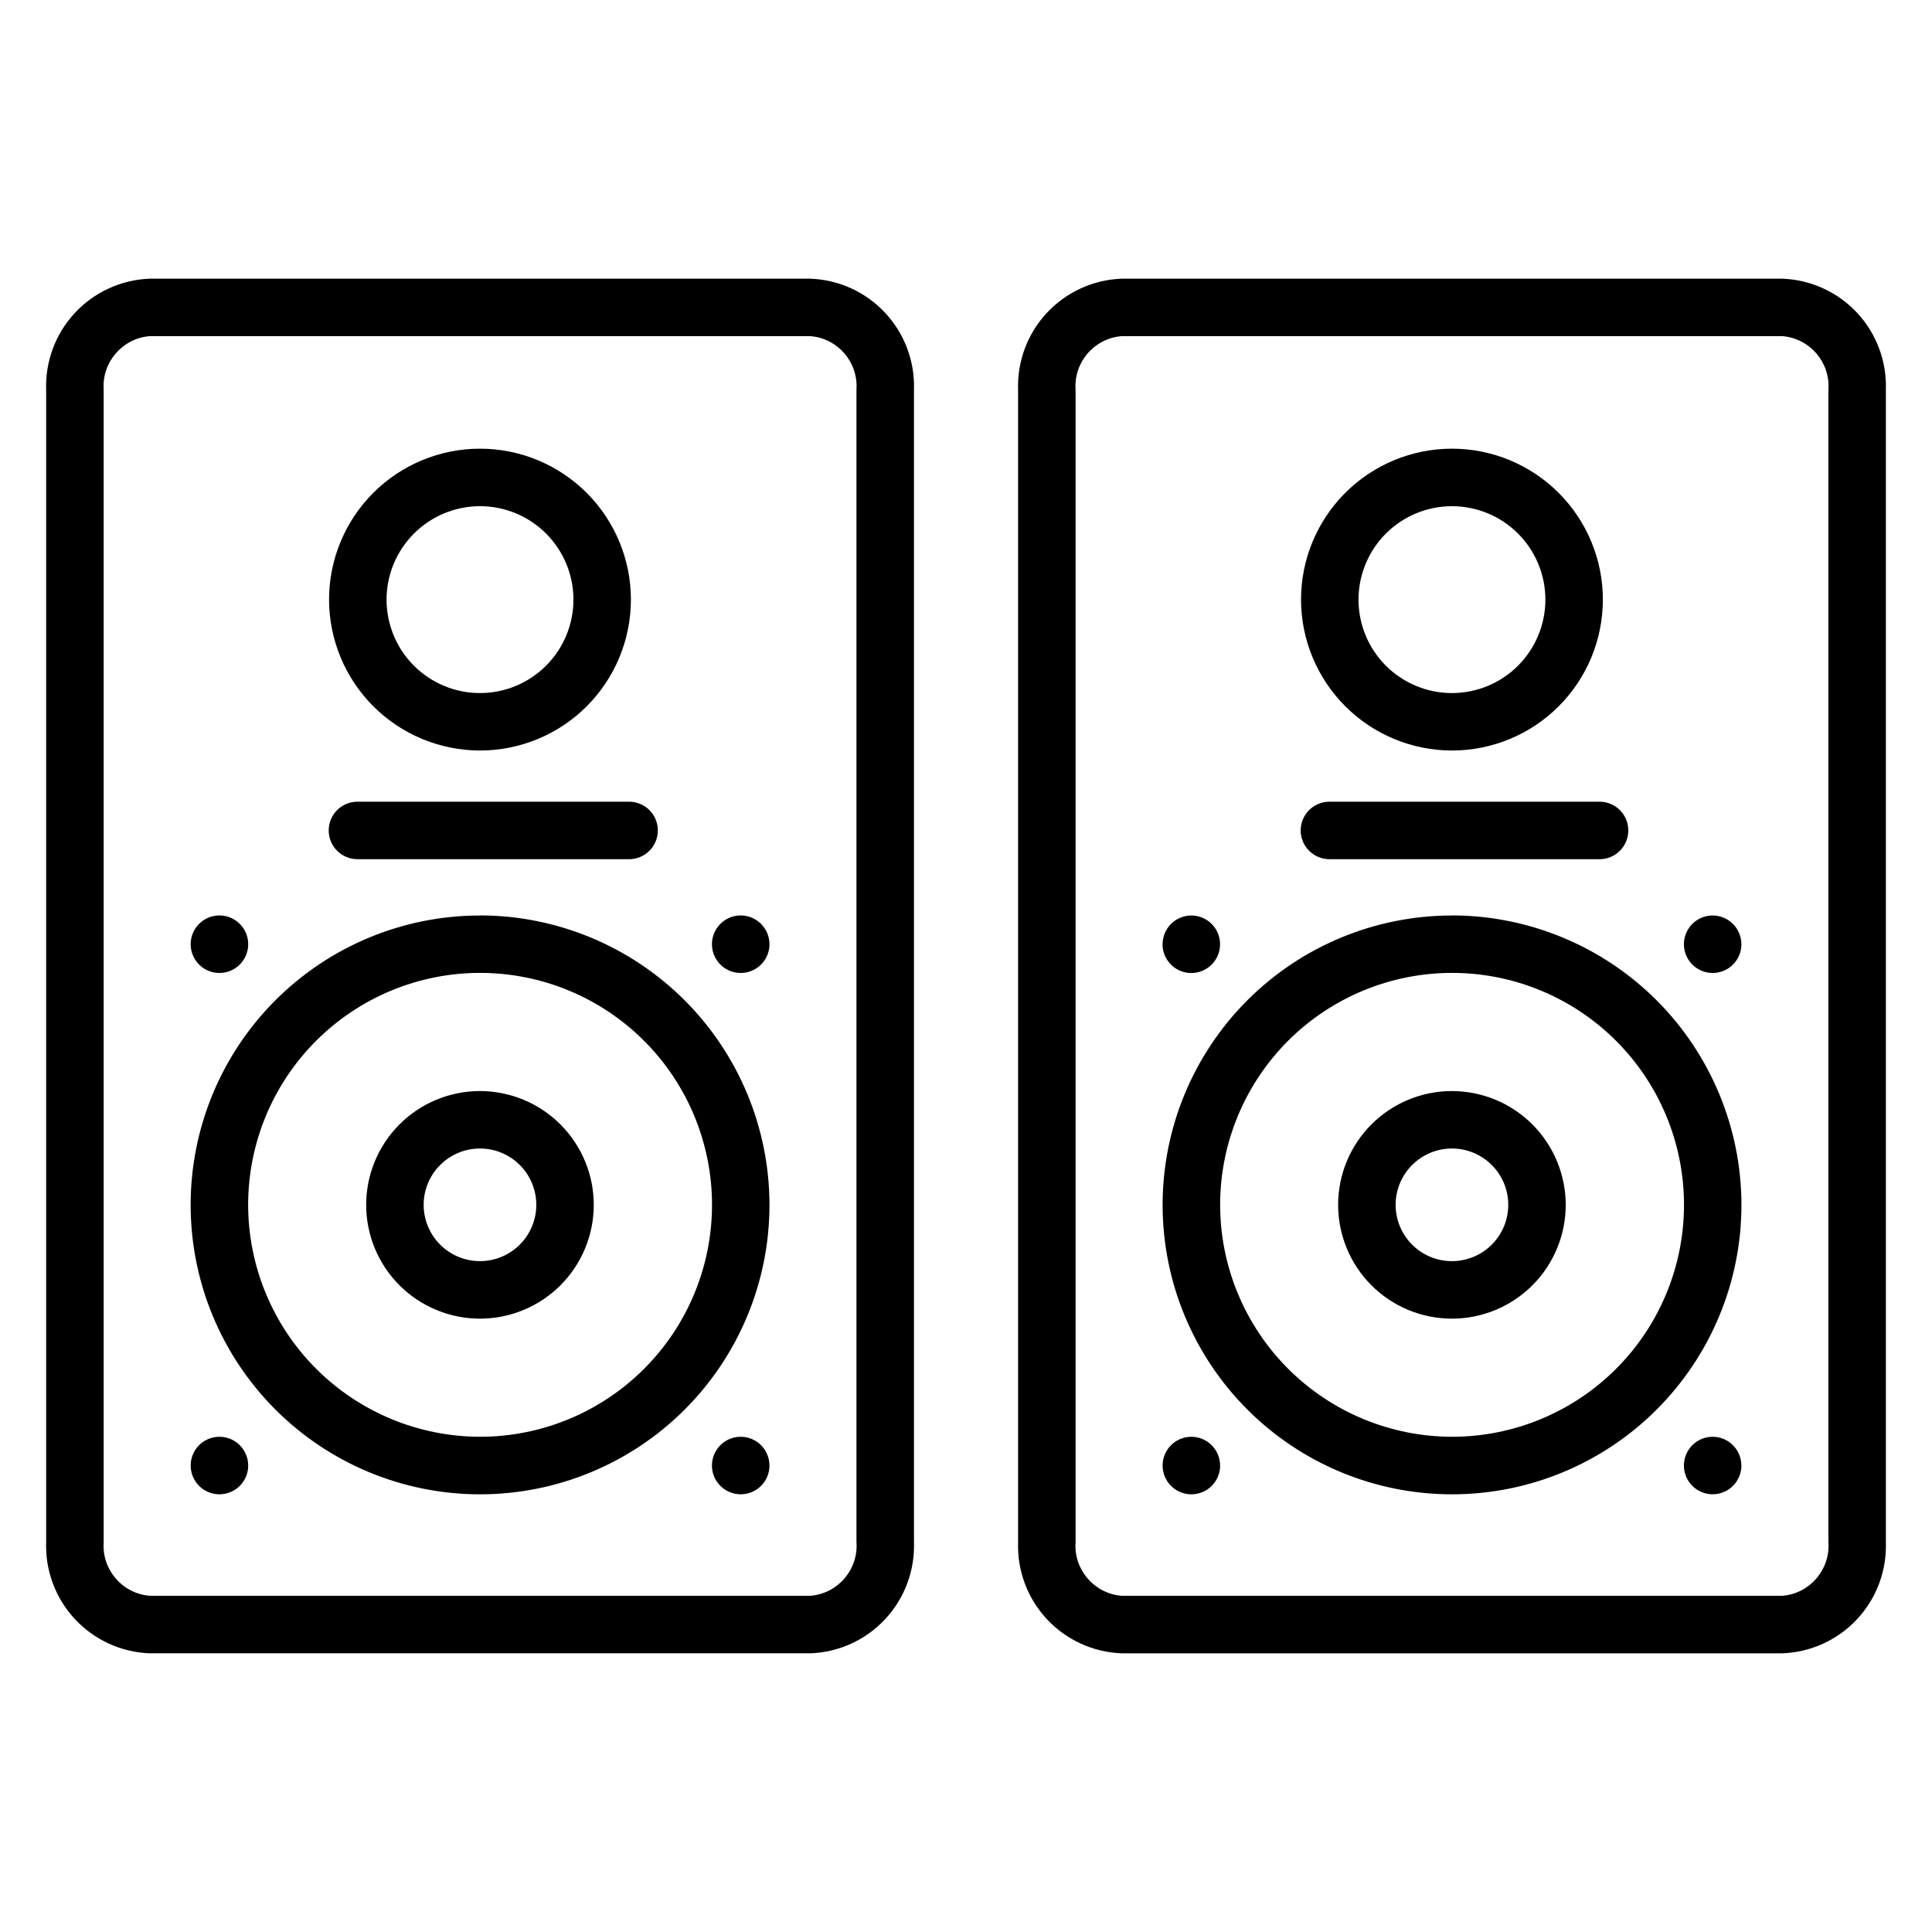
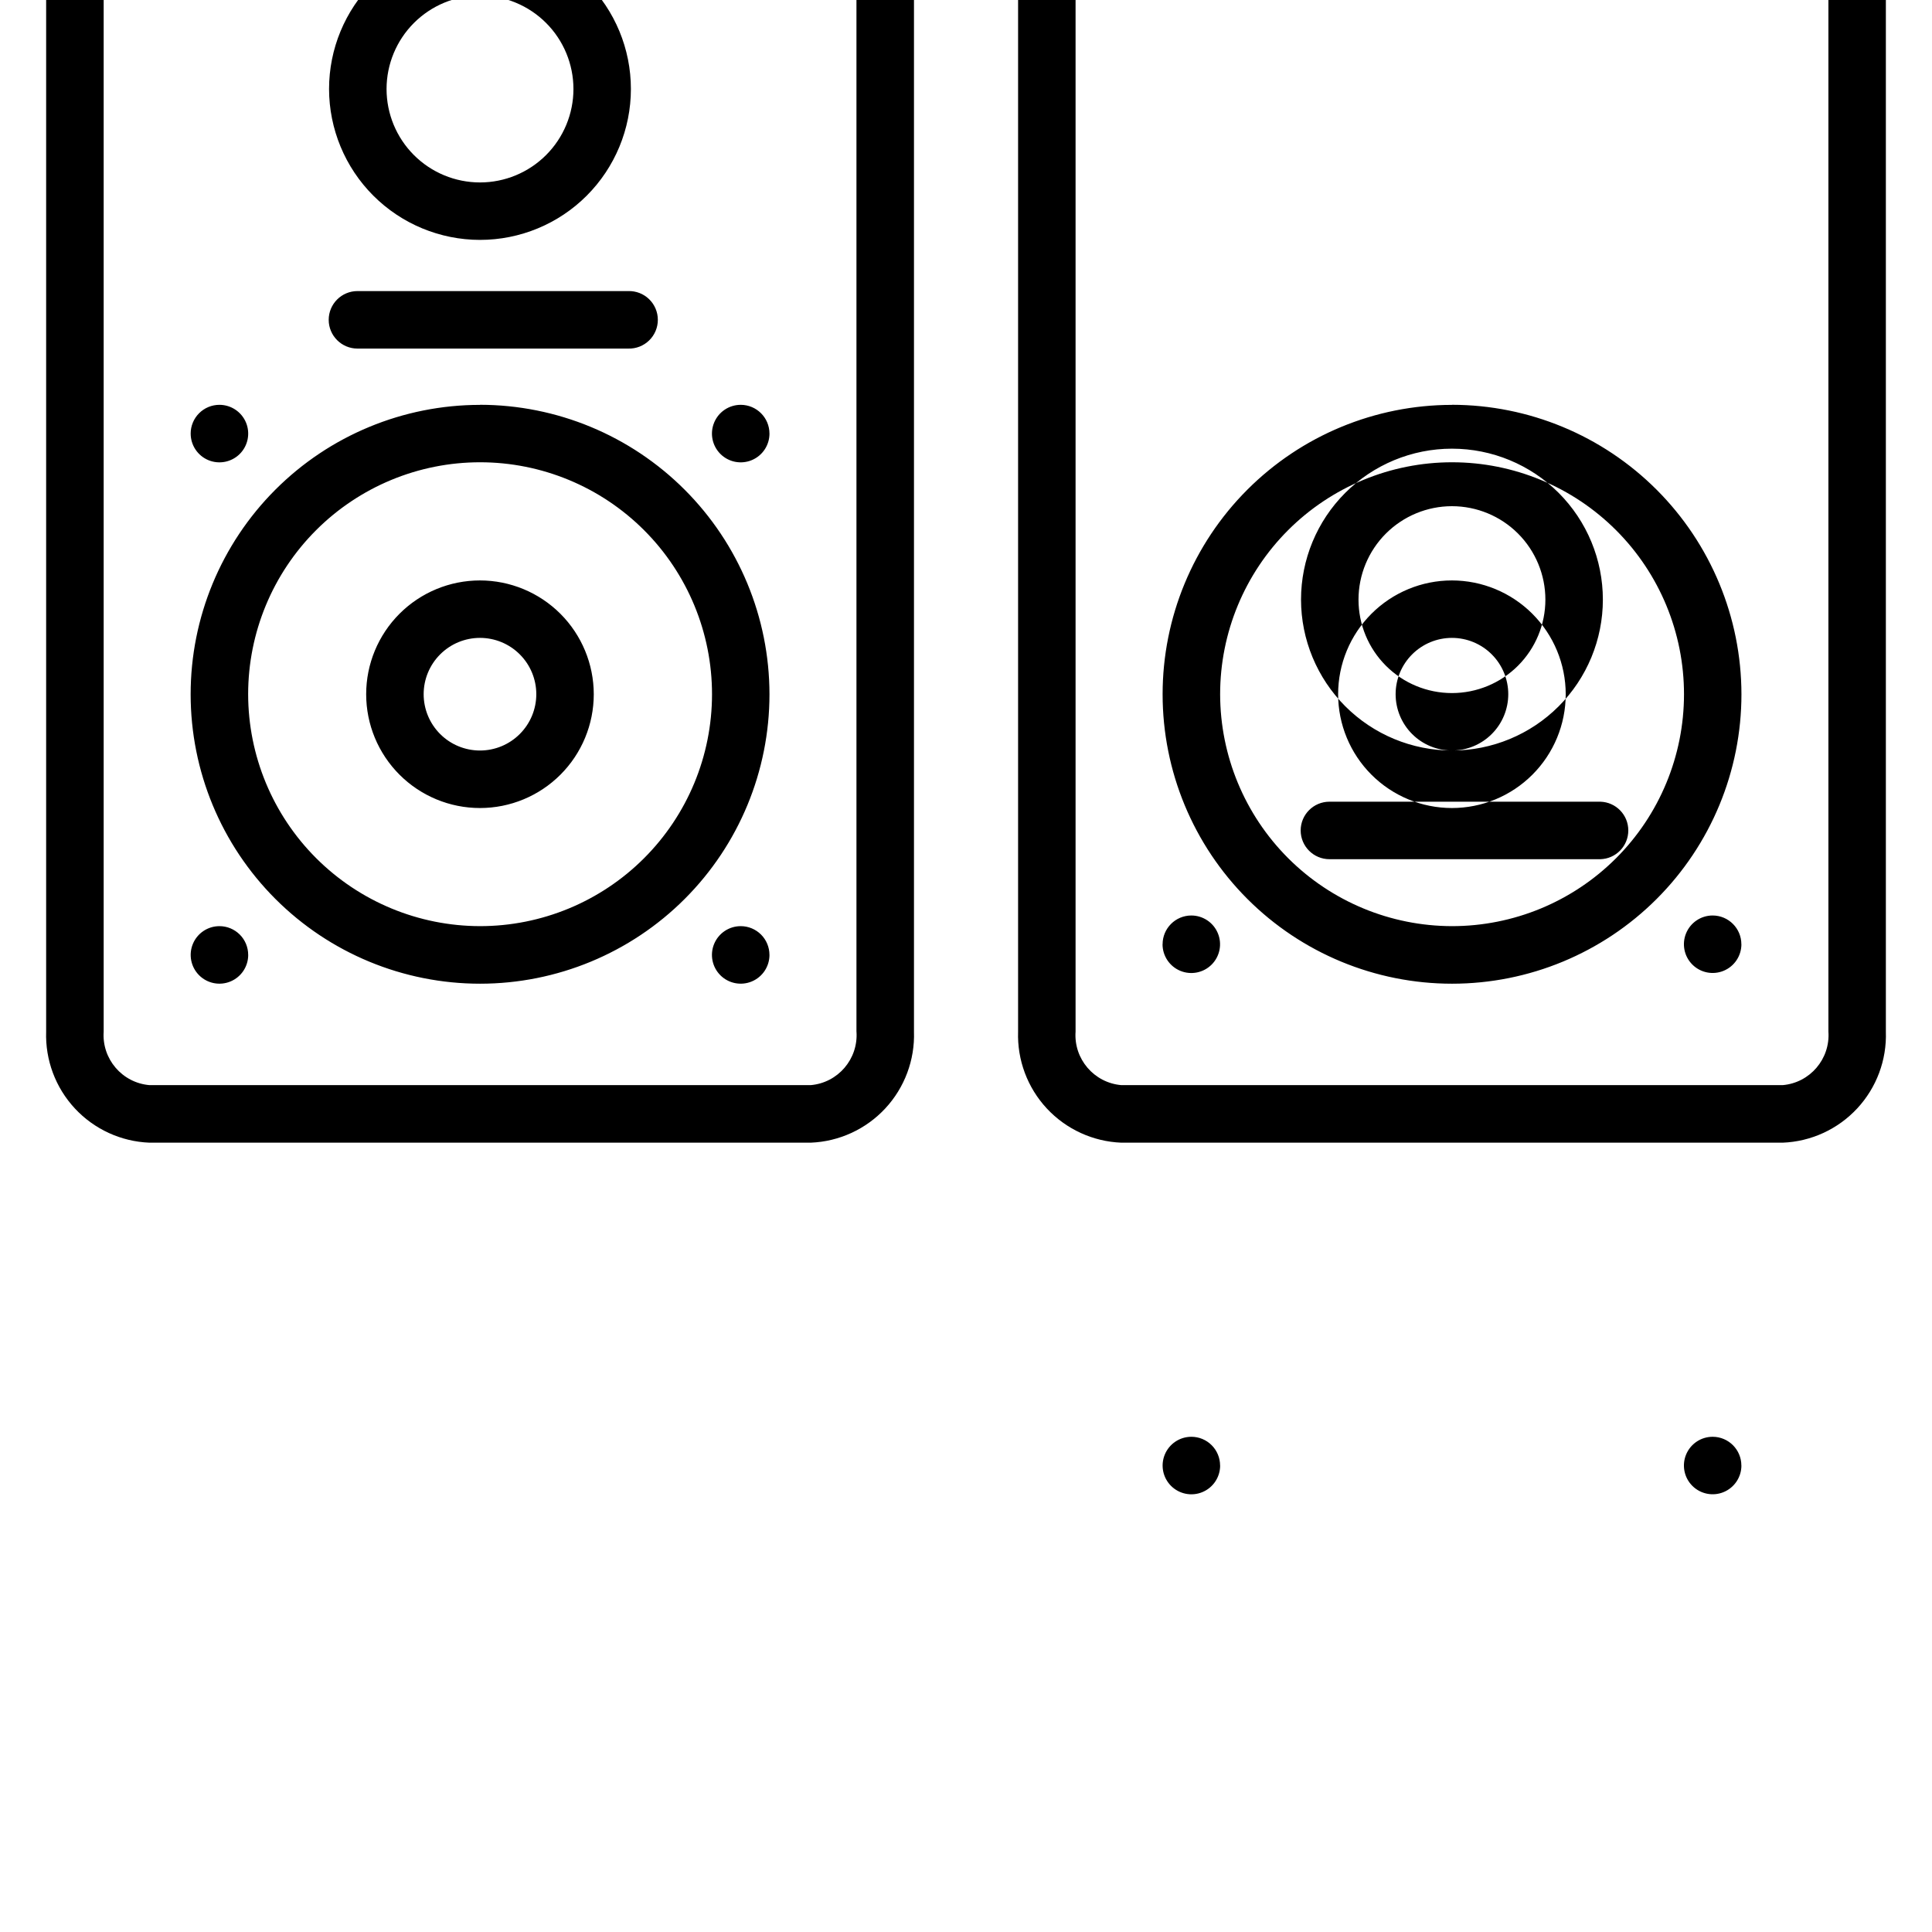
<svg xmlns="http://www.w3.org/2000/svg" fill="#000000" width="800px" height="800px" version="1.1" viewBox="144 144 512 512">
-   <path d="m467.35 532.38c0 3.082-1.855 5.863-4.703 7.043-2.844 1.184-6.125 0.531-8.305-1.645-2.184-2.18-2.836-5.457-1.66-8.305 1.18-2.852 3.957-4.711 7.039-4.711 2.019 0 3.957 0.801 5.383 2.231 1.43 1.43 2.231 3.367 2.231 5.387zm138.14 0c0 3.078-1.855 5.852-4.699 7.035-2.84 1.18-6.117 0.531-8.297-1.645-2.18-2.172-2.836-5.445-1.664-8.293 1.172-2.848 3.941-4.707 7.019-4.715h0.047c4.191 0.016 7.582 3.422 7.582 7.617zm-153.39-138.14v-0.004c0-4.207 3.41-7.617 7.617-7.621 3.082 0.004 5.856 1.863 7.031 4.715 1.18 2.848 0.523 6.125-1.656 8.301-2.184 2.18-5.461 2.828-8.305 1.648-2.848-1.18-4.703-3.961-4.703-7.043zm153.39 0v-0.004c-0.004 3.078-1.859 5.856-4.703 7.031-2.84 1.18-6.117 0.531-8.293-1.645-2.18-2.172-2.836-5.445-1.664-8.293 1.172-2.844 3.941-4.707 7.019-4.715h0.047c4.191 0.02 7.582 3.43 7.582 7.621zm-116.8-30.16c0.004-4.207 3.414-7.621 7.625-7.621h71.785c4.129 0.109 7.418 3.488 7.418 7.617 0 4.133-3.289 7.512-7.418 7.621h-71.785c-4.207-0.004-7.617-3.41-7.625-7.617zm40.09-85.934c6.566 0 12.867 2.609 17.512 7.254 4.641 4.641 7.25 10.941 7.25 17.508 0 6.57-2.609 12.867-7.254 17.512s-10.945 7.25-17.512 7.25c-6.566 0-12.867-2.609-17.508-7.254-4.644-4.648-7.254-10.945-7.25-17.516 0.004-6.562 2.617-12.859 7.258-17.5 4.644-4.641 10.938-7.25 17.504-7.254zm0 64.754v-0.004c10.609 0 20.781-4.211 28.281-11.711 7.5-7.504 11.715-17.676 11.715-28.285 0-10.605-4.215-20.777-11.715-28.281-7.5-7.5-17.672-11.715-28.281-11.715-10.609 0-20.781 4.215-28.281 11.715-7.5 7.504-11.715 17.676-11.715 28.281 0.012 10.605 4.231 20.773 11.727 28.27 7.5 7.5 17.664 11.715 28.27 11.727zm0 135.32v-0.004c-3.957 0-7.754-1.57-10.555-4.371-2.797-2.797-4.371-6.594-4.371-10.555 0-3.957 1.574-7.754 4.375-10.551 2.801-2.801 6.594-4.371 10.555-4.371 3.957 0 7.754 1.574 10.551 4.375 2.801 2.801 4.371 6.598 4.371 10.555-0.004 3.957-1.578 7.75-4.379 10.547-2.797 2.797-6.59 4.371-10.547 4.371zm0-45.078c-8-0.004-15.672 3.172-21.328 8.828s-8.836 13.328-8.836 21.324c0 8 3.176 15.672 8.832 21.328s13.324 8.832 21.324 8.836c8 0 15.672-3.18 21.328-8.836 5.656-5.652 8.832-13.324 8.832-21.324-0.008-7.996-3.188-15.66-8.84-21.316-5.652-5.652-13.316-8.832-21.312-8.84zm0 91.617c16.305 0.008 31.941-6.461 43.477-17.984 11.531-11.523 18.016-27.156 18.02-43.461 0.008-16.305-6.465-31.941-17.992-43.473s-27.16-18.012-43.465-18.012c-16.305-0.004-31.941 6.473-43.469 18-11.527 11.527-18.004 27.164-18.004 43.469 0.02 16.297 6.5 31.918 18.02 43.441 11.523 11.52 27.145 18 43.441 18.02zm0-138.14c-20.34 0.004-39.848 8.09-54.227 22.477-14.379 14.387-22.457 33.898-22.449 54.238 0.004 20.344 8.09 39.848 22.477 54.23 14.387 14.379 33.898 22.453 54.238 22.449 20.344-0.004 39.848-8.09 54.227-22.477 14.383-14.387 22.457-33.898 22.453-54.238-0.023-20.332-8.109-39.828-22.488-54.207-14.375-14.379-33.871-22.469-54.203-22.496zm99.766 166.08v-305.41c0.52-7.254-4.887-13.578-12.129-14.199h-175.24c-7.25 0.617-12.656 6.941-12.141 14.199v305.41c-0.516 7.254 4.891 13.578 12.141 14.195h175.24c7.242-0.621 12.648-6.945 12.129-14.195zm-12.129-334.84h-175.24c-7.527 0.293-14.633 3.555-19.762 9.07-5.129 5.516-7.867 12.836-7.613 20.367v305.41c-0.254 7.527 2.481 14.852 7.609 20.367 5.133 5.516 12.238 8.777 19.766 9.07h175.24c7.523-0.293 14.629-3.555 19.754-9.07 5.129-5.519 7.863-12.84 7.602-20.367v-305.41c0.258-7.527-2.477-14.852-7.602-20.367-5.125-5.516-12.23-8.777-19.754-9.07zm-406.64 314.52c0 3.082-1.855 5.863-4.703 7.043-2.848 1.184-6.125 0.531-8.305-1.645-2.184-2.18-2.836-5.457-1.66-8.305 1.18-2.852 3.957-4.711 7.039-4.711 2.019-0.004 3.961 0.801 5.391 2.227 1.43 1.43 2.231 3.367 2.231 5.391zm138.14 0c0 3.082-1.852 5.863-4.699 7.043-2.848 1.184-6.129 0.531-8.309-1.645-2.184-2.18-2.836-5.457-1.66-8.305 1.18-2.852 3.957-4.711 7.039-4.711 2.023-0.004 3.961 0.801 5.391 2.227 1.43 1.43 2.231 3.367 2.231 5.391zm-153.39-138.15c0-2.023 0.801-3.961 2.231-5.391 1.426-1.43 3.367-2.234 5.387-2.234 3.082 0 5.863 1.855 7.047 4.703 1.18 2.848 0.531 6.129-1.648 8.309-2.18 2.18-5.461 2.832-8.309 1.656-2.848-1.18-4.707-3.961-4.707-7.043zm153.39 0c0 3.082-1.855 5.859-4.703 7.039-2.848 1.18-6.125 0.531-8.305-1.648-2.18-2.18-2.836-5.457-1.656-8.305 1.176-2.848 3.953-4.707 7.039-4.711 4.207 0 7.621 3.414 7.621 7.625zm-116.81-30.148c0.004-4.207 3.41-7.617 7.617-7.621h71.785c2.059-0.055 4.047 0.723 5.519 2.156 1.477 1.438 2.305 3.406 2.305 5.461 0 2.059-0.828 4.027-2.305 5.461-1.473 1.438-3.461 2.215-5.519 2.16h-71.785c-4.203-0.004-7.613-3.41-7.617-7.617zm40.09-85.934c6.566-0.004 12.867 2.606 17.512 7.25 4.644 4.641 7.254 10.941 7.258 17.508 0 6.57-2.609 12.867-7.254 17.512s-10.945 7.254-17.512 7.254c-6.57 0-12.867-2.609-17.512-7.254-4.644-4.644-7.25-10.945-7.25-17.516 0.008-6.562 2.617-12.855 7.258-17.496 4.641-4.644 10.938-7.254 17.5-7.258zm0 64.754v-0.004c10.605 0 20.781-4.211 28.281-11.711 7.5-7.504 11.715-17.676 11.715-28.285 0-10.605-4.215-20.777-11.715-28.281-7.5-7.5-17.676-11.715-28.281-11.715-10.609 0-20.781 4.215-28.281 11.715-7.5 7.504-11.715 17.676-11.715 28.281 0.012 10.605 4.231 20.773 11.727 28.27 7.5 7.5 17.664 11.715 28.27 11.727zm0 135.32v-0.004c-3.957 0-7.754-1.57-10.555-4.371-2.797-2.797-4.371-6.594-4.371-10.555 0-3.957 1.574-7.754 4.375-10.551 2.797-2.801 6.594-4.371 10.555-4.371 3.957 0 7.754 1.574 10.551 4.375 2.801 2.801 4.371 6.598 4.371 10.555-0.004 3.957-1.578 7.75-4.379 10.547-2.797 2.797-6.59 4.371-10.547 4.371zm0-45.078c-8 0-15.668 3.176-21.324 8.832s-8.836 13.328-8.836 21.324c0 8 3.18 15.668 8.836 21.324s13.324 8.836 21.324 8.836 15.668-3.18 21.324-8.836 8.832-13.324 8.832-21.324c-0.008-7.996-3.188-15.66-8.84-21.316-5.656-5.652-13.32-8.832-21.316-8.84zm0 91.617c16.305 0.008 31.941-6.465 43.473-17.988 11.535-11.523 18.016-27.156 18.02-43.461 0.004-16.305-6.469-31.941-17.996-43.473-11.527-11.527-27.16-18.008-43.465-18.008-16.301-0.004-31.938 6.473-43.465 18-11.531 11.531-18.004 27.164-18.004 43.469 0.016 16.297 6.496 31.918 18.02 43.441 11.523 11.52 27.145 18 43.438 18.02zm0-138.14c-20.34 0.004-39.848 8.09-54.227 22.477-14.379 14.387-22.457 33.898-22.449 54.238 0.004 20.344 8.09 39.848 22.477 54.23 14.387 14.379 33.898 22.453 54.238 22.449 20.34-0.004 39.848-8.09 54.227-22.477 14.383-14.387 22.457-33.898 22.453-54.238-0.02-20.336-8.109-39.832-22.488-54.211s-33.875-22.469-54.211-22.492zm99.77 166.08v-305.41c0.516-7.254-4.887-13.578-12.133-14.199h-175.22c-7.246 0.621-12.652 6.941-12.141 14.199v305.41c-0.512 7.254 4.894 13.574 12.141 14.195h175.22c7.246-0.617 12.652-6.941 12.141-14.195zm-12.133-334.84h-175.22c-7.531 0.289-14.637 3.551-19.77 9.066-5.133 5.516-7.871 12.84-7.617 20.371v305.41c-0.254 7.527 2.484 14.852 7.613 20.367 5.129 5.516 12.234 8.777 19.762 9.07h175.23c7.527-0.293 14.633-3.551 19.766-9.07 5.129-5.516 7.867-12.84 7.613-20.367v-305.41c0.25-7.531-2.488-14.852-7.617-20.367-5.129-5.516-12.234-8.777-19.762-9.07z" fill-rule="evenodd" />
+   <path d="m467.35 532.38c0 3.082-1.855 5.863-4.703 7.043-2.844 1.184-6.125 0.531-8.305-1.645-2.184-2.18-2.836-5.457-1.66-8.305 1.18-2.852 3.957-4.711 7.039-4.711 2.019 0 3.957 0.801 5.383 2.231 1.43 1.43 2.231 3.367 2.231 5.387zm138.14 0c0 3.078-1.855 5.852-4.699 7.035-2.84 1.18-6.117 0.531-8.297-1.645-2.18-2.172-2.836-5.445-1.664-8.293 1.172-2.848 3.941-4.707 7.019-4.715h0.047c4.191 0.016 7.582 3.422 7.582 7.617zm-153.39-138.14v-0.004c0-4.207 3.41-7.617 7.617-7.621 3.082 0.004 5.856 1.863 7.031 4.715 1.18 2.848 0.523 6.125-1.656 8.301-2.184 2.18-5.461 2.828-8.305 1.648-2.848-1.18-4.703-3.961-4.703-7.043zm153.39 0v-0.004c-0.004 3.078-1.859 5.856-4.703 7.031-2.84 1.18-6.117 0.531-8.293-1.645-2.18-2.172-2.836-5.445-1.664-8.293 1.172-2.844 3.941-4.707 7.019-4.715h0.047c4.191 0.02 7.582 3.43 7.582 7.621zm-116.8-30.16c0.004-4.207 3.414-7.621 7.625-7.621h71.785c4.129 0.109 7.418 3.488 7.418 7.617 0 4.133-3.289 7.512-7.418 7.621h-71.785c-4.207-0.004-7.617-3.41-7.625-7.617zm40.09-85.934c6.566 0 12.867 2.609 17.512 7.254 4.641 4.641 7.25 10.941 7.25 17.508 0 6.57-2.609 12.867-7.254 17.512s-10.945 7.25-17.512 7.25c-6.566 0-12.867-2.609-17.508-7.254-4.644-4.648-7.254-10.945-7.25-17.516 0.004-6.562 2.617-12.859 7.258-17.5 4.644-4.641 10.938-7.25 17.504-7.254zm0 64.754v-0.004c10.609 0 20.781-4.211 28.281-11.711 7.5-7.504 11.715-17.676 11.715-28.285 0-10.605-4.215-20.777-11.715-28.281-7.5-7.5-17.672-11.715-28.281-11.715-10.609 0-20.781 4.215-28.281 11.715-7.5 7.504-11.715 17.676-11.715 28.281 0.012 10.605 4.231 20.773 11.727 28.27 7.5 7.5 17.664 11.715 28.27 11.727zv-0.004c-3.957 0-7.754-1.57-10.555-4.371-2.797-2.797-4.371-6.594-4.371-10.555 0-3.957 1.574-7.754 4.375-10.551 2.801-2.801 6.594-4.371 10.555-4.371 3.957 0 7.754 1.574 10.551 4.375 2.801 2.801 4.371 6.598 4.371 10.555-0.004 3.957-1.578 7.75-4.379 10.547-2.797 2.797-6.59 4.371-10.547 4.371zm0-45.078c-8-0.004-15.672 3.172-21.328 8.828s-8.836 13.328-8.836 21.324c0 8 3.176 15.672 8.832 21.328s13.324 8.832 21.324 8.836c8 0 15.672-3.18 21.328-8.836 5.656-5.652 8.832-13.324 8.832-21.324-0.008-7.996-3.188-15.66-8.84-21.316-5.652-5.652-13.316-8.832-21.312-8.84zm0 91.617c16.305 0.008 31.941-6.461 43.477-17.984 11.531-11.523 18.016-27.156 18.02-43.461 0.008-16.305-6.465-31.941-17.992-43.473s-27.16-18.012-43.465-18.012c-16.305-0.004-31.941 6.473-43.469 18-11.527 11.527-18.004 27.164-18.004 43.469 0.02 16.297 6.5 31.918 18.02 43.441 11.523 11.52 27.145 18 43.441 18.02zm0-138.14c-20.34 0.004-39.848 8.09-54.227 22.477-14.379 14.387-22.457 33.898-22.449 54.238 0.004 20.344 8.09 39.848 22.477 54.23 14.387 14.379 33.898 22.453 54.238 22.449 20.344-0.004 39.848-8.09 54.227-22.477 14.383-14.387 22.457-33.898 22.453-54.238-0.023-20.332-8.109-39.828-22.488-54.207-14.375-14.379-33.871-22.469-54.203-22.496zm99.766 166.08v-305.41c0.52-7.254-4.887-13.578-12.129-14.199h-175.24c-7.25 0.617-12.656 6.941-12.141 14.199v305.41c-0.516 7.254 4.891 13.578 12.141 14.195h175.24c7.242-0.621 12.648-6.945 12.129-14.195zm-12.129-334.84h-175.24c-7.527 0.293-14.633 3.555-19.762 9.07-5.129 5.516-7.867 12.836-7.613 20.367v305.41c-0.254 7.527 2.481 14.852 7.609 20.367 5.133 5.516 12.238 8.777 19.766 9.07h175.24c7.523-0.293 14.629-3.555 19.754-9.07 5.129-5.519 7.863-12.84 7.602-20.367v-305.41c0.258-7.527-2.477-14.852-7.602-20.367-5.125-5.516-12.23-8.777-19.754-9.07zm-406.64 314.52c0 3.082-1.855 5.863-4.703 7.043-2.848 1.184-6.125 0.531-8.305-1.645-2.184-2.18-2.836-5.457-1.66-8.305 1.18-2.852 3.957-4.711 7.039-4.711 2.019-0.004 3.961 0.801 5.391 2.227 1.43 1.43 2.231 3.367 2.231 5.391zm138.14 0c0 3.082-1.852 5.863-4.699 7.043-2.848 1.184-6.129 0.531-8.309-1.645-2.184-2.18-2.836-5.457-1.66-8.305 1.18-2.852 3.957-4.711 7.039-4.711 2.023-0.004 3.961 0.801 5.391 2.227 1.43 1.43 2.231 3.367 2.231 5.391zm-153.39-138.15c0-2.023 0.801-3.961 2.231-5.391 1.426-1.43 3.367-2.234 5.387-2.234 3.082 0 5.863 1.855 7.047 4.703 1.18 2.848 0.531 6.129-1.648 8.309-2.18 2.18-5.461 2.832-8.309 1.656-2.848-1.18-4.707-3.961-4.707-7.043zm153.39 0c0 3.082-1.855 5.859-4.703 7.039-2.848 1.18-6.125 0.531-8.305-1.648-2.18-2.18-2.836-5.457-1.656-8.305 1.176-2.848 3.953-4.707 7.039-4.711 4.207 0 7.621 3.414 7.621 7.625zm-116.81-30.148c0.004-4.207 3.41-7.617 7.617-7.621h71.785c2.059-0.055 4.047 0.723 5.519 2.156 1.477 1.438 2.305 3.406 2.305 5.461 0 2.059-0.828 4.027-2.305 5.461-1.473 1.438-3.461 2.215-5.519 2.16h-71.785c-4.203-0.004-7.613-3.41-7.617-7.617zm40.09-85.934c6.566-0.004 12.867 2.606 17.512 7.25 4.644 4.641 7.254 10.941 7.258 17.508 0 6.57-2.609 12.867-7.254 17.512s-10.945 7.254-17.512 7.254c-6.57 0-12.867-2.609-17.512-7.254-4.644-4.644-7.25-10.945-7.25-17.516 0.008-6.562 2.617-12.855 7.258-17.496 4.641-4.644 10.938-7.254 17.5-7.258zm0 64.754v-0.004c10.605 0 20.781-4.211 28.281-11.711 7.5-7.504 11.715-17.676 11.715-28.285 0-10.605-4.215-20.777-11.715-28.281-7.5-7.5-17.676-11.715-28.281-11.715-10.609 0-20.781 4.215-28.281 11.715-7.5 7.504-11.715 17.676-11.715 28.281 0.012 10.605 4.231 20.773 11.727 28.27 7.5 7.5 17.664 11.715 28.27 11.727zm0 135.32v-0.004c-3.957 0-7.754-1.57-10.555-4.371-2.797-2.797-4.371-6.594-4.371-10.555 0-3.957 1.574-7.754 4.375-10.551 2.797-2.801 6.594-4.371 10.555-4.371 3.957 0 7.754 1.574 10.551 4.375 2.801 2.801 4.371 6.598 4.371 10.555-0.004 3.957-1.578 7.75-4.379 10.547-2.797 2.797-6.59 4.371-10.547 4.371zm0-45.078c-8 0-15.668 3.176-21.324 8.832s-8.836 13.328-8.836 21.324c0 8 3.18 15.668 8.836 21.324s13.324 8.836 21.324 8.836 15.668-3.18 21.324-8.836 8.832-13.324 8.832-21.324c-0.008-7.996-3.188-15.66-8.84-21.316-5.656-5.652-13.32-8.832-21.316-8.84zm0 91.617c16.305 0.008 31.941-6.465 43.473-17.988 11.535-11.523 18.016-27.156 18.02-43.461 0.004-16.305-6.469-31.941-17.996-43.473-11.527-11.527-27.16-18.008-43.465-18.008-16.301-0.004-31.938 6.473-43.465 18-11.531 11.531-18.004 27.164-18.004 43.469 0.016 16.297 6.496 31.918 18.02 43.441 11.523 11.52 27.145 18 43.438 18.02zm0-138.14c-20.34 0.004-39.848 8.09-54.227 22.477-14.379 14.387-22.457 33.898-22.449 54.238 0.004 20.344 8.09 39.848 22.477 54.23 14.387 14.379 33.898 22.453 54.238 22.449 20.34-0.004 39.848-8.09 54.227-22.477 14.383-14.387 22.457-33.898 22.453-54.238-0.02-20.336-8.109-39.832-22.488-54.211s-33.875-22.469-54.211-22.492zm99.77 166.08v-305.41c0.516-7.254-4.887-13.578-12.133-14.199h-175.22c-7.246 0.621-12.652 6.941-12.141 14.199v305.41c-0.512 7.254 4.894 13.574 12.141 14.195h175.22c7.246-0.617 12.652-6.941 12.141-14.195zm-12.133-334.84h-175.22c-7.531 0.289-14.637 3.551-19.77 9.066-5.133 5.516-7.871 12.84-7.617 20.371v305.41c-0.254 7.527 2.484 14.852 7.613 20.367 5.129 5.516 12.234 8.777 19.762 9.07h175.23c7.527-0.293 14.633-3.551 19.766-9.07 5.129-5.516 7.867-12.84 7.613-20.367v-305.41c0.25-7.531-2.488-14.852-7.617-20.367-5.129-5.516-12.234-8.777-19.762-9.07z" fill-rule="evenodd" />
</svg>